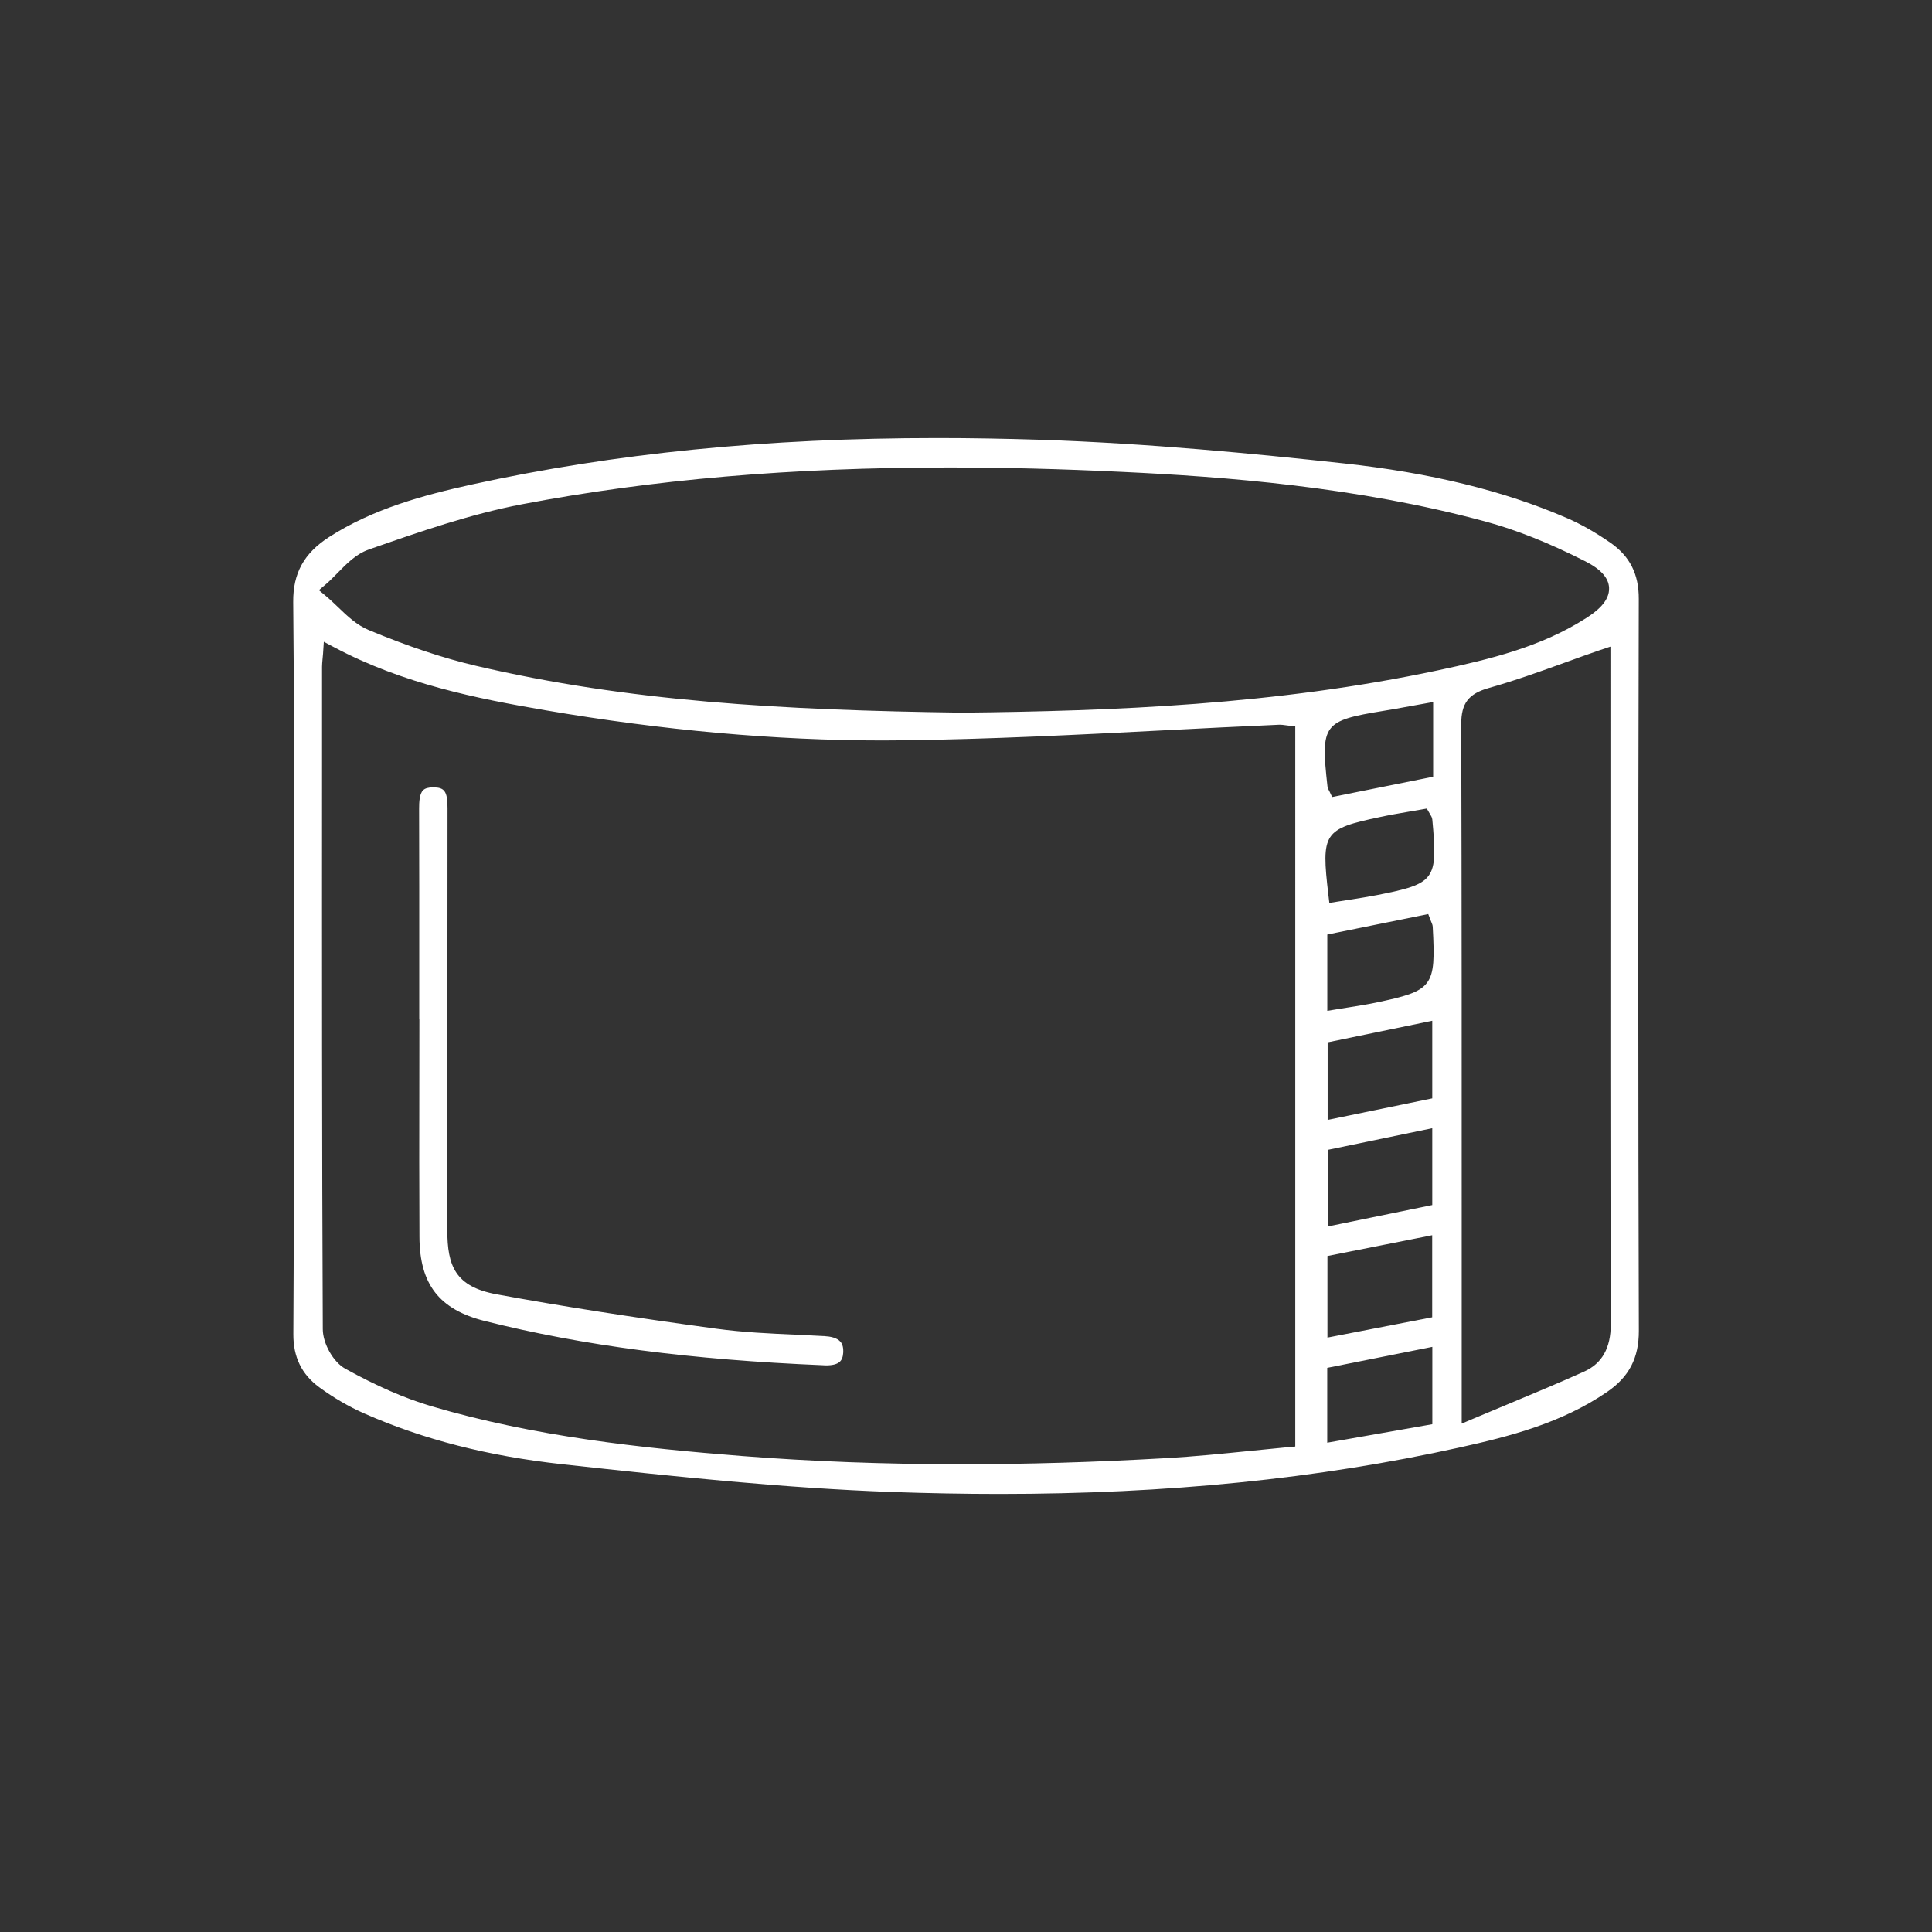
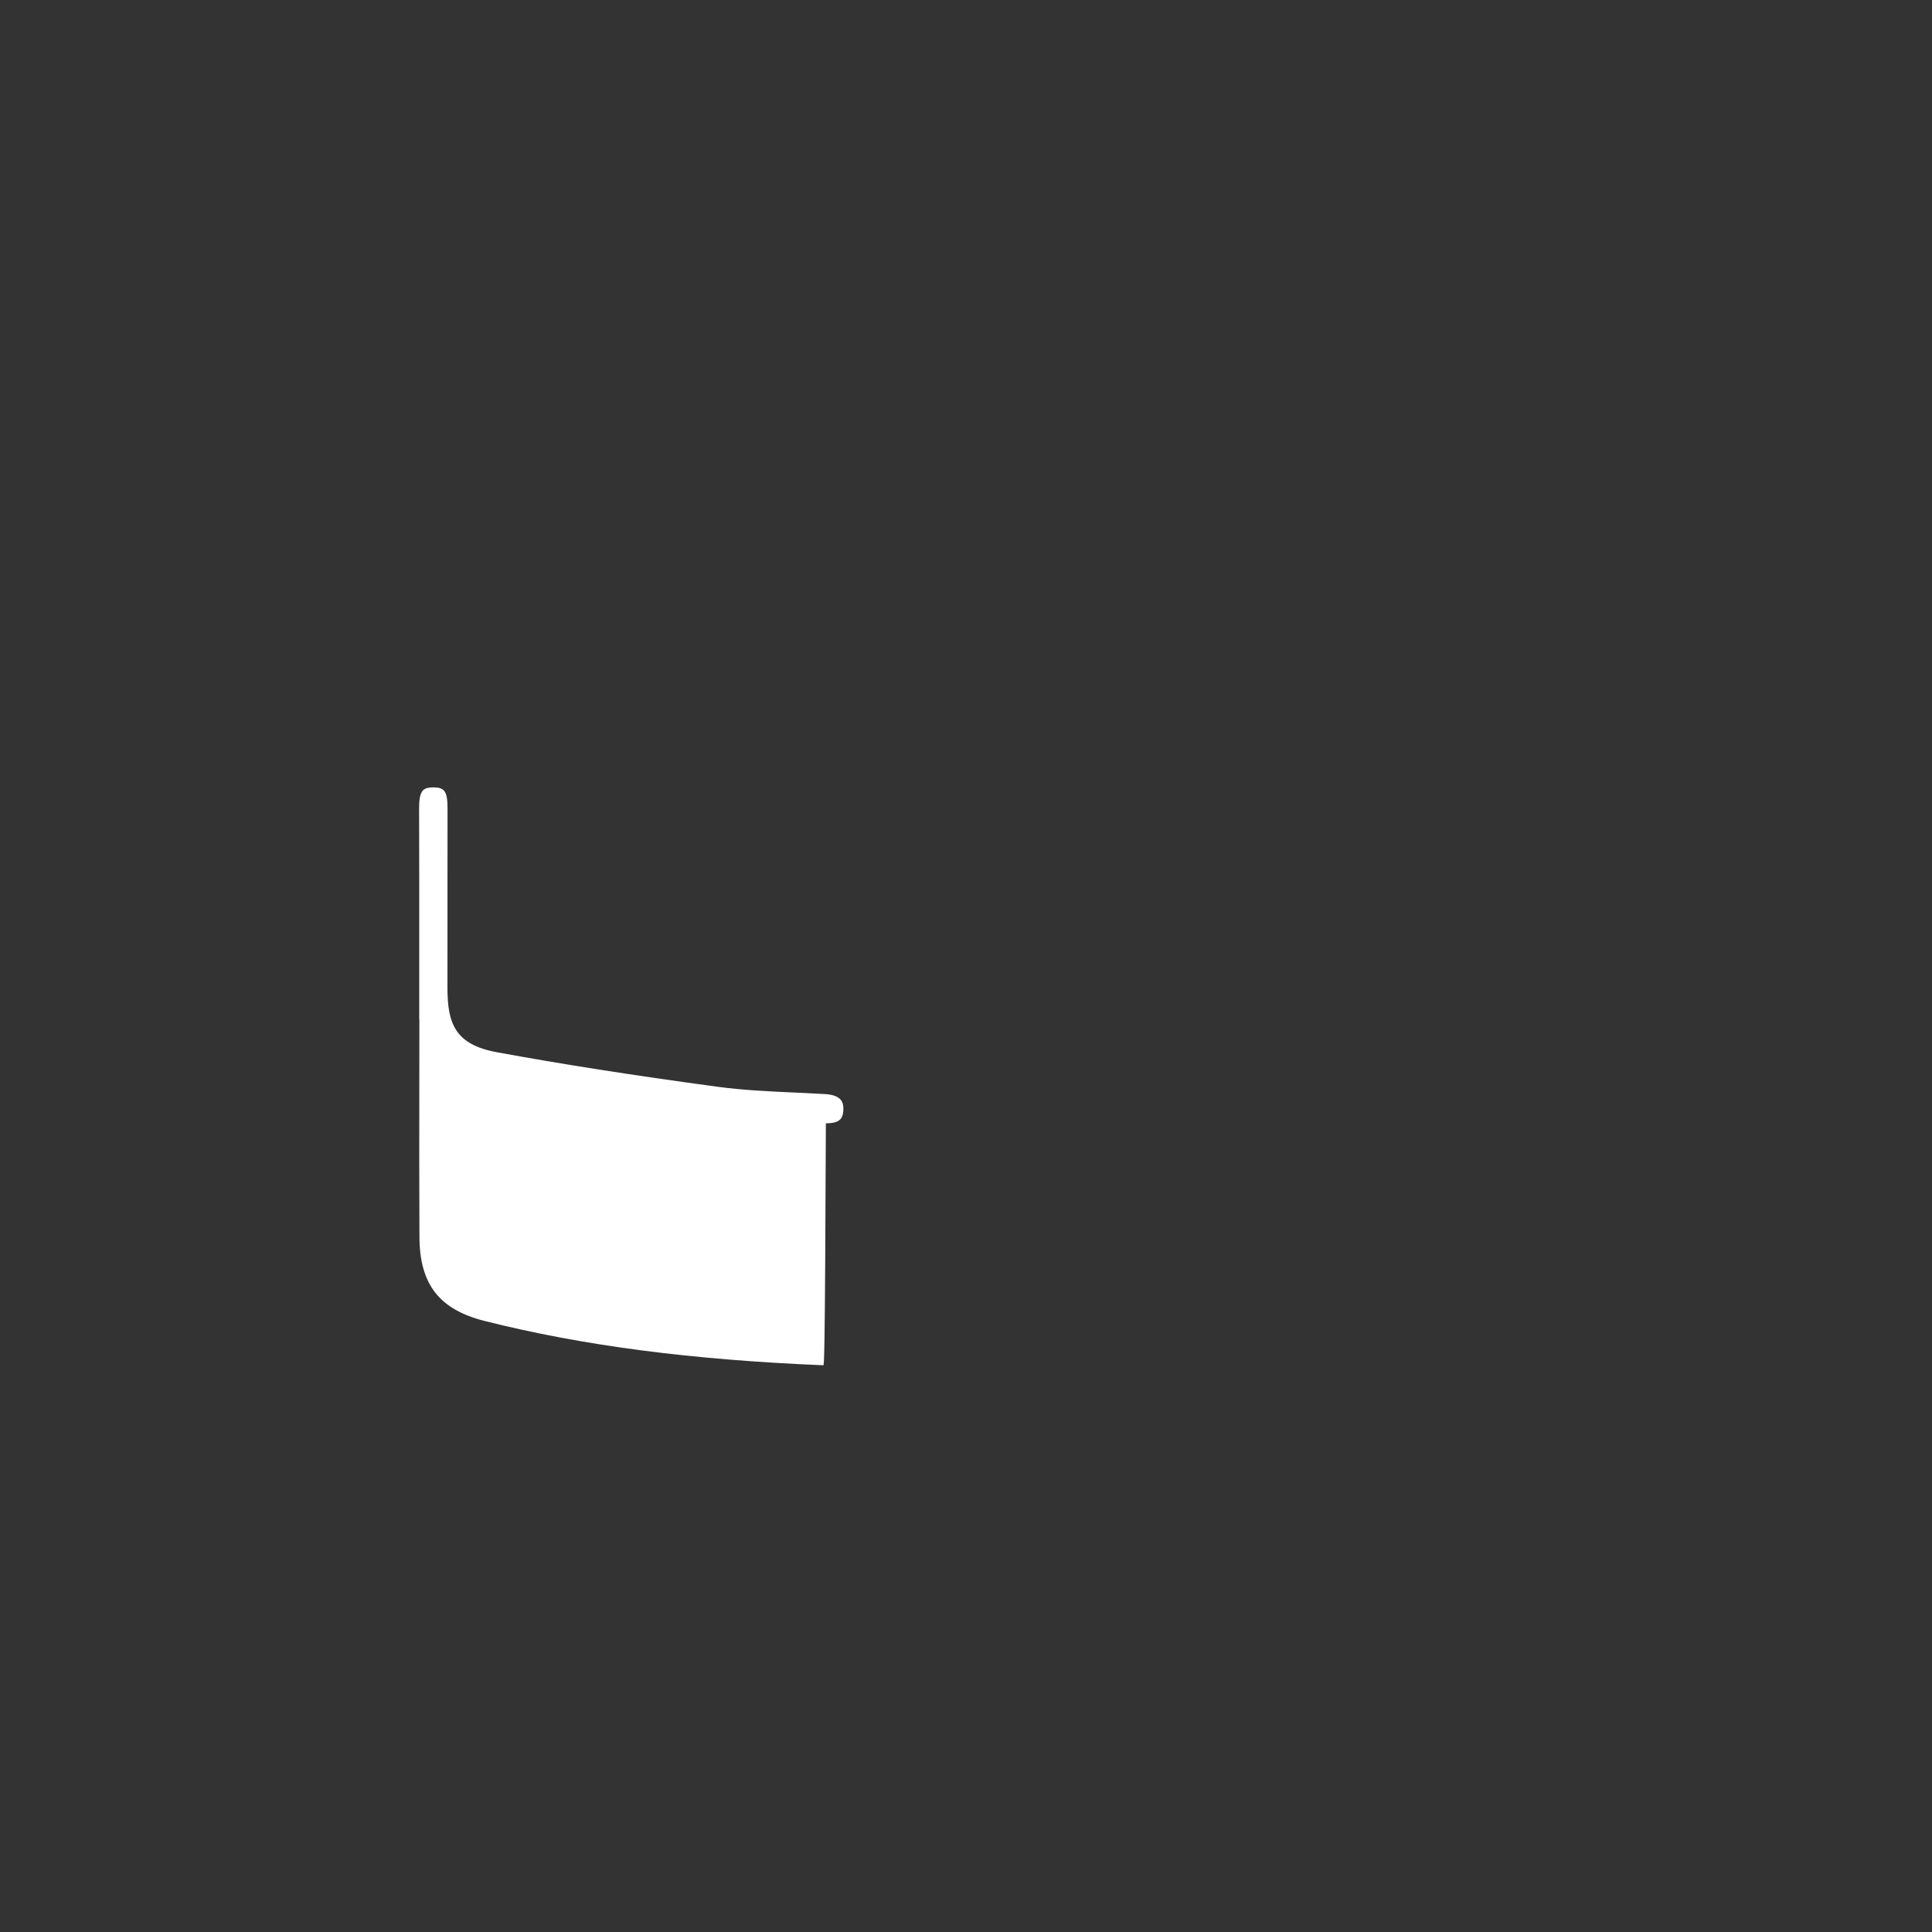
<svg xmlns="http://www.w3.org/2000/svg" version="1.1" id="Layer_1" x="0px" y="0px" viewBox="0 0 283.46 283.46" style="enable-background:new 0 0 283.46 283.46;" xml:space="preserve">
  <rect x="0" y="0" width="283.46" height="283.46" fill="#333333" stroke="none" />
  <g>
-     <path fill="#fff" d="M146.64,219.19c-5.13,0-10.47-0.1-15.88-0.29c-15.58-0.57-31.07-2.18-48.26-4.07c-10.9-1.2-20.4-3.63-29.04-7.44 c-2.26-1-4.49-2.29-6.62-3.85c-2.58-1.89-3.82-4.44-3.8-7.8c0.08-13.08,0.07-26.37,0.06-39.23c0-4.93-0.01-9.86-0.01-14.79 c0-4.73,0.01-9.46,0.02-14.19c0.02-12.84,0.05-26.13-0.09-39.19c-0.04-4.23,1.58-7.18,5.27-9.55c6.46-4.15,13.87-6.15,20.92-7.7 c20.92-4.59,43.28-6.82,68.34-6.82c4.85,0,9.9,0.09,15.02,0.25c15.93,0.53,31.44,2.04,44.51,3.46c12.8,1.39,23.53,4.01,32.8,8.02 c2.07,0.89,4.22,2.12,6.4,3.63c2.85,1.98,4.17,4.6,4.16,8.23c-0.1,38.68-0.09,73.8,0.01,107.39c0.01,3.98-1.42,6.75-4.64,8.96 c-6.7,4.6-14.39,6.56-21.7,8.17C193.35,216.97,171.28,219.19,146.64,219.19z M47.4,95.87c-0.02,0.3-0.05,0.55-0.07,0.77 c-0.04,0.47-0.08,0.82-0.08,1.17v14.71c-0.01,27.04-0.02,55,0.11,82.5c0.01,2.12,1.55,4.83,3.29,5.79 c4.6,2.55,8.73,4.35,12.65,5.51c15.08,4.45,30.8,6.14,45.53,7.3c10.22,0.8,21.02,1.21,32.1,1.21l0,0c9.67,0,19.57-0.29,30.24-0.9 c4.06-0.23,8.19-0.65,12.18-1.05c1.88-0.19,3.76-0.38,5.66-0.56l1.03-0.09V106.57l-1.01-0.11c-0.18-0.02-0.33-0.04-0.47-0.06 c-0.29-0.04-0.52-0.07-0.75-0.07h-0.12c-5.69,0.25-11.47,0.54-17.05,0.83c-12.58,0.65-25.59,1.31-38.38,1.46 c-0.94,0.01-1.88,0.02-2.83,0.02c-15.63,0-32.25-1.49-49.4-4.43c-10.16-1.74-20.92-3.89-30.99-9.24l-1.53-0.81L47.4,95.87z M194.73,200.69v10.98l15.42-2.71v-11.35L194.73,200.69z M234.75,95.38c-1.66,0.57-3.28,1.16-4.89,1.74 c-3.9,1.41-7.59,2.74-11.39,3.81c-3.02,0.85-4.09,2.25-4.08,5.35c0.08,25.7,0.07,51.84,0.07,77.11v25.48l1.58-0.67 c1.78-0.75,3.49-1.47,5.16-2.16c3.9-1.63,7.58-3.16,11.2-4.79c2.65-1.19,3.94-3.47,3.93-6.97c-0.07-24.92-0.06-50.25-0.05-74.75 V94.87L234.75,95.38z M194.76,184.28v11.97l15.37-2.98v-12.04L194.76,184.28z M194.84,168.7v11.24l15.3-3.14v-11.27L194.84,168.7z M194.79,152.93v11.38l15.35-3.16v-11.39L194.79,152.93z M194.74,137.11v11.2l1.32-0.22c0.64-0.11,1.27-0.21,1.88-0.3 c1.33-0.21,2.58-0.41,3.85-0.67c8.5-1.78,8.89-2.3,8.42-11.11c-0.01-0.26-0.09-0.46-0.17-0.64c-0.04-0.08-0.08-0.2-0.15-0.37 l-0.34-0.89L194.74,137.11z M208.55,118.77c-0.61,0.11-1.23,0.22-1.86,0.32c-1.38,0.24-2.82,0.48-4.24,0.79 c-8.27,1.75-8.62,2.29-7.55,11.42l0.14,1.18l1.17-0.19c0.65-0.11,1.28-0.21,1.91-0.3c1.34-0.21,2.61-0.41,3.89-0.66 c8.58-1.69,8.96-2.2,8.14-11.06c-0.03-0.33-0.18-0.56-0.28-0.73c-0.04-0.05-0.08-0.12-0.13-0.22l-0.4-0.69L208.55,118.77z M206.83,103.62c-1.37,0.25-2.62,0.48-3.87,0.68c-8.83,1.44-9.21,1.95-8.2,11.04c0.03,0.28,0.14,0.48,0.22,0.63 c0.02,0.04,0.05,0.1,0.09,0.17l0.38,0.8l14.82-2.98V103L206.83,103.62z M139.26,68.59c-23.11,0-43.6,1.76-62.65,5.39 c-7.61,1.45-15.07,4.05-22.29,6.57l-0.27,0.1c-1.79,0.63-3.18,2.04-4.53,3.42c-0.58,0.59-1.13,1.16-1.71,1.65l-1.02,0.87l1.03,0.86 c0.59,0.49,1.15,1.03,1.75,1.6c1.36,1.31,2.77,2.66,4.53,3.39c5.8,2.41,10.96,4.13,15.75,5.25c22.28,5.21,44.64,6.51,71.36,6.87 c22.17-0.24,45.94-1.15,69.76-6.21c7.71-1.64,15.17-3.45,21.77-7.68c1.48-0.95,3.44-2.44,3.34-4.44c-0.07-1.46-1.23-2.74-3.55-3.91 c-5.31-2.69-10.08-4.58-14.57-5.8c-18.95-5.13-38.4-6.58-53.22-7.28C155.66,68.8,147.32,68.59,139.26,68.59z" />
-     <path fill="#fff" d="M120.79,200.31c-19.47-0.81-35.24-2.87-49.65-6.49c-6.69-1.68-9.57-5.38-9.6-12.34c-0.04-7.18-0.03-14.48-0.02-21.55 c0-3.08,0.01-10.37,0.01-10.37h-0.02v-7.25c0-7.9,0.01-15.79-0.02-23.69c0-0.97,0.06-2.15,0.58-2.67c0.29-0.29,0.77-0.43,1.47-0.43 h0.14c1.47,0.04,1.99,0.51,1.98,3.06c-0.01,11.84-0.02,23.68-0.02,35.52c0,8.79,0,17.59-0.01,26.38c0,5.24,1.15,8.3,7.24,9.42 c9.47,1.74,19.72,3.35,32.25,5.05c3.9,0.53,7.88,0.71,11.73,0.88c1.39,0.06,2.78,0.13,4.17,0.21c0.76,0.04,1.77,0.22,2.28,0.81 c0.33,0.37,0.46,0.92,0.41,1.66c-0.08,1.12-0.54,1.82-2.56,1.82C121.04,200.32,120.91,200.32,120.79,200.31z" />
+     <path fill="#fff" d="M120.79,200.31c-19.47-0.81-35.24-2.87-49.65-6.49c-6.69-1.68-9.57-5.38-9.6-12.34c-0.04-7.18-0.03-14.48-0.02-21.55 c0-3.08,0.01-10.37,0.01-10.37h-0.02v-7.25c0-7.9,0.01-15.79-0.02-23.69c0-0.97,0.06-2.15,0.58-2.67c0.29-0.29,0.77-0.43,1.47-0.43 h0.14c1.47,0.04,1.99,0.51,1.98,3.06c0,8.79,0,17.59-0.01,26.38c0,5.24,1.15,8.3,7.24,9.42 c9.47,1.74,19.72,3.35,32.25,5.05c3.9,0.53,7.88,0.71,11.73,0.88c1.39,0.06,2.78,0.13,4.17,0.21c0.76,0.04,1.77,0.22,2.28,0.81 c0.33,0.37,0.46,0.92,0.41,1.66c-0.08,1.12-0.54,1.82-2.56,1.82C121.04,200.32,120.91,200.32,120.79,200.31z" />
  </g>
</svg>